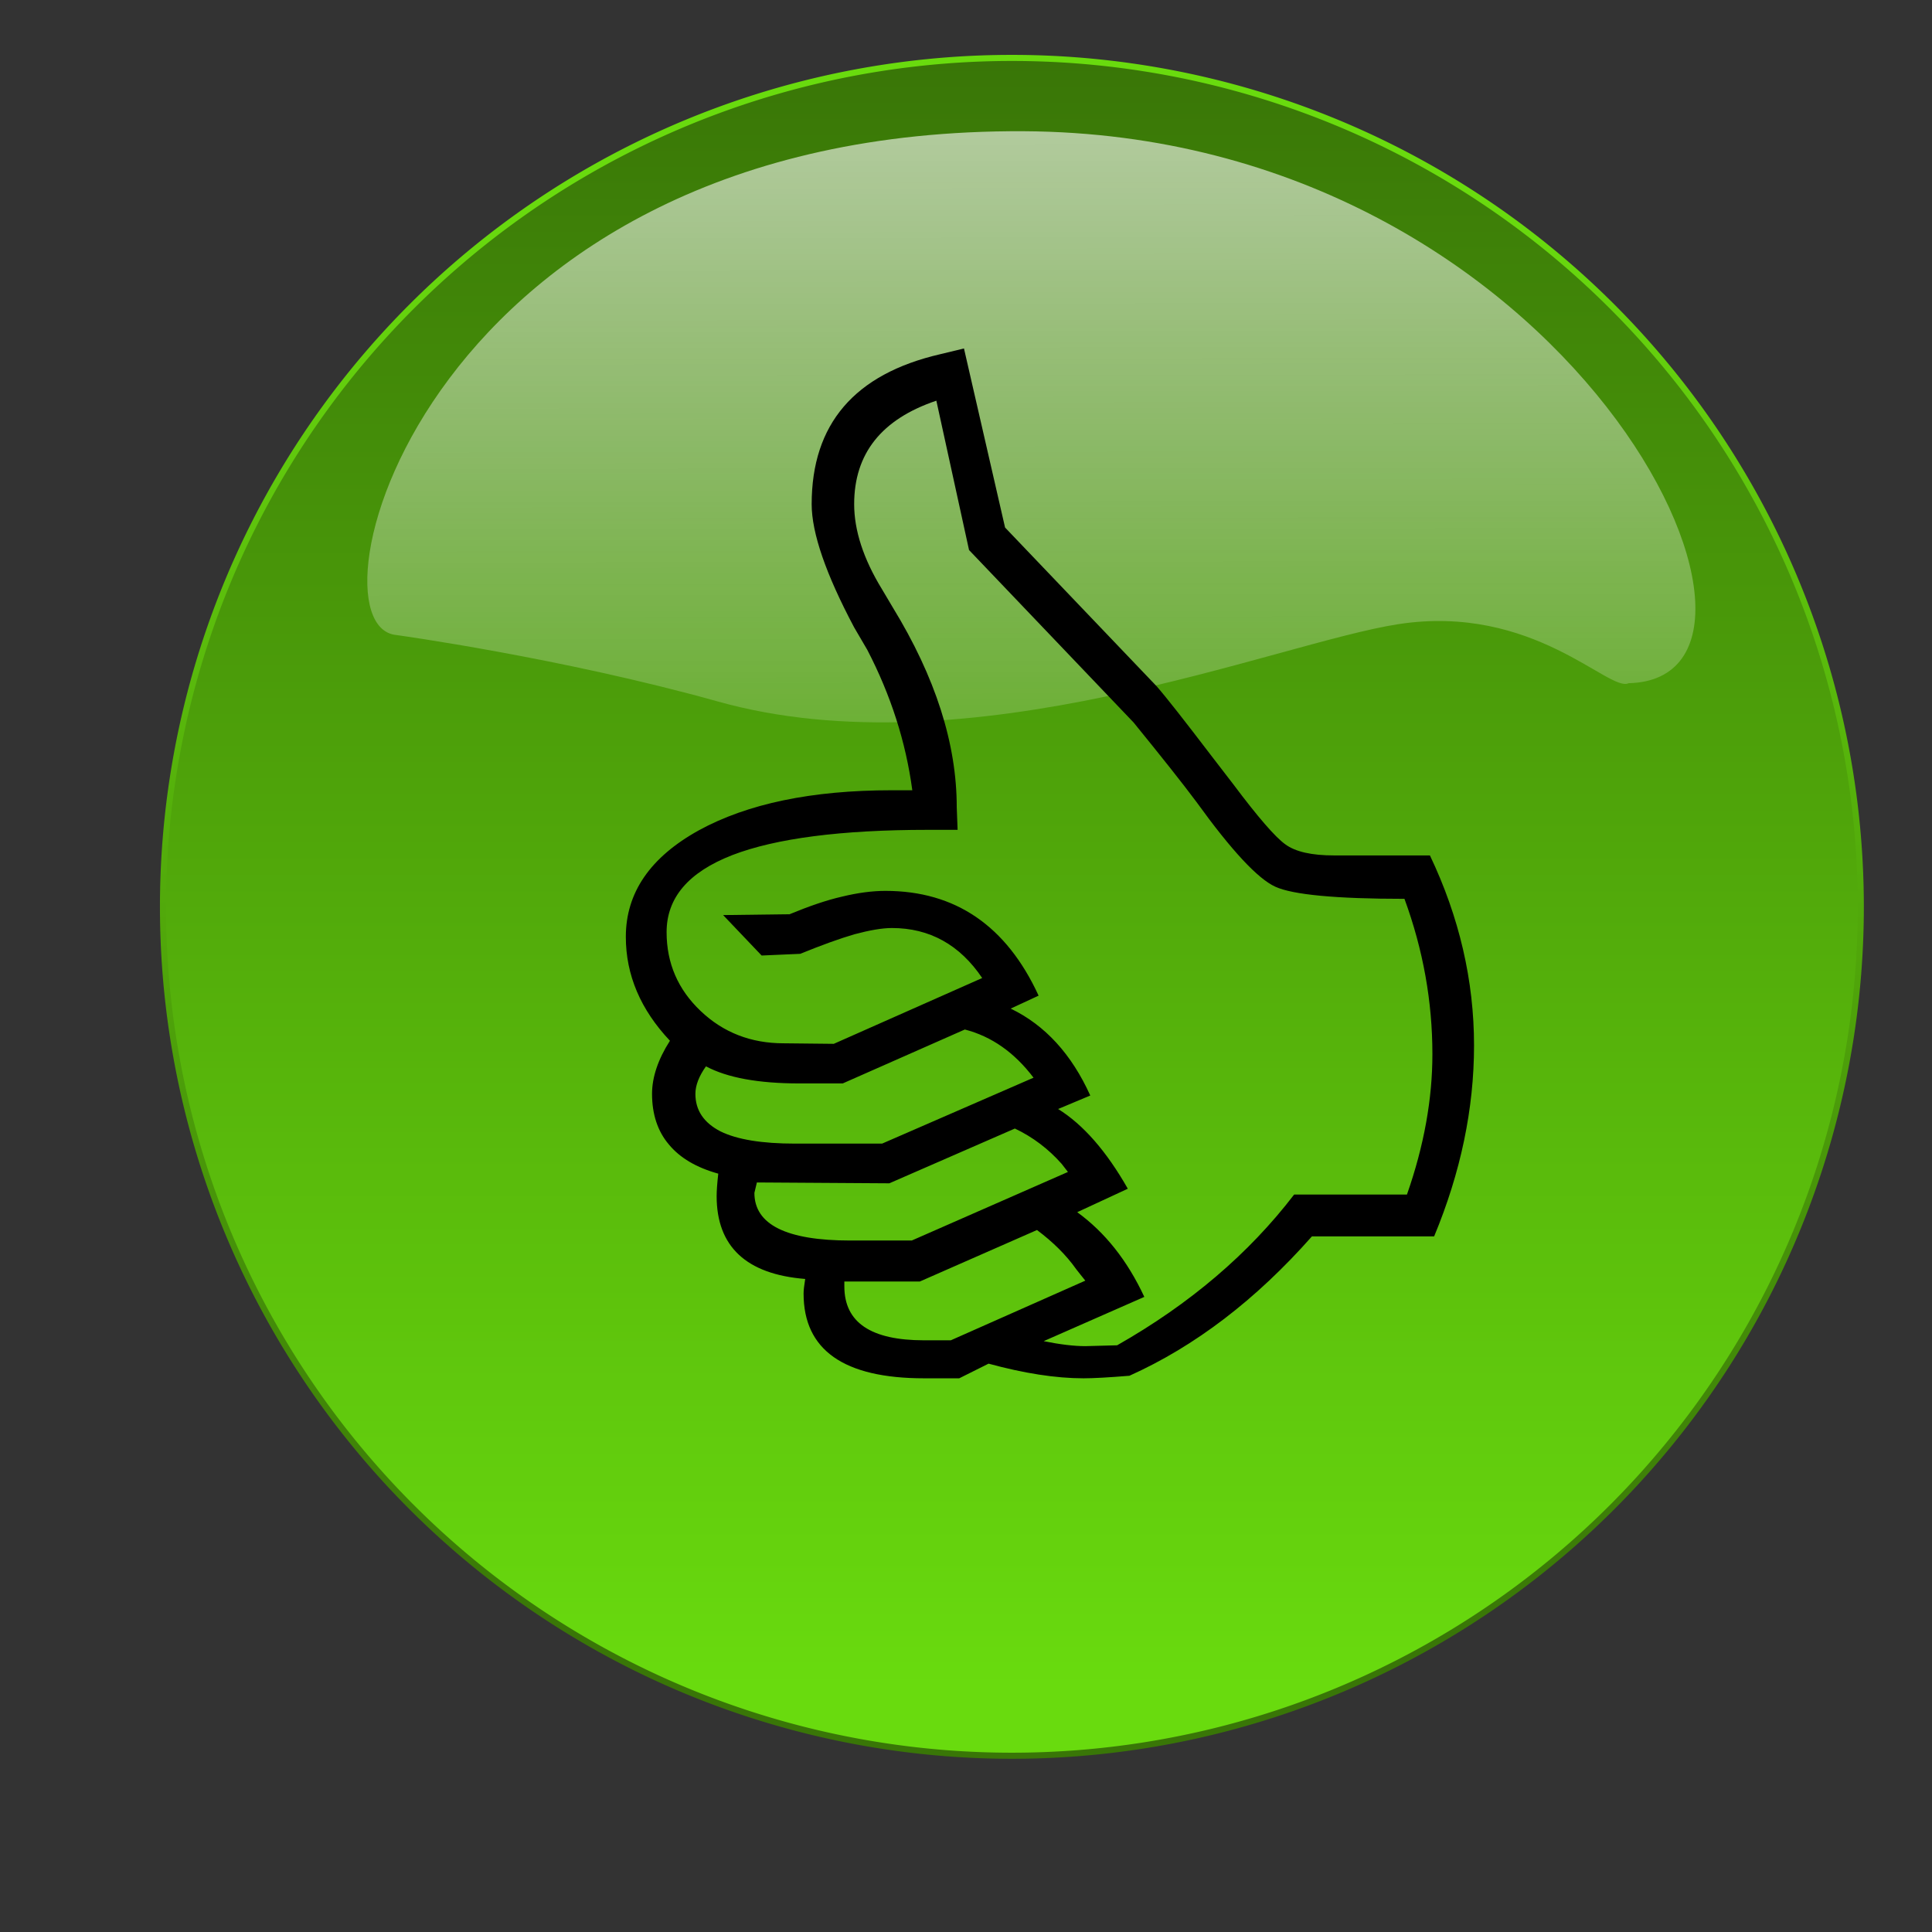
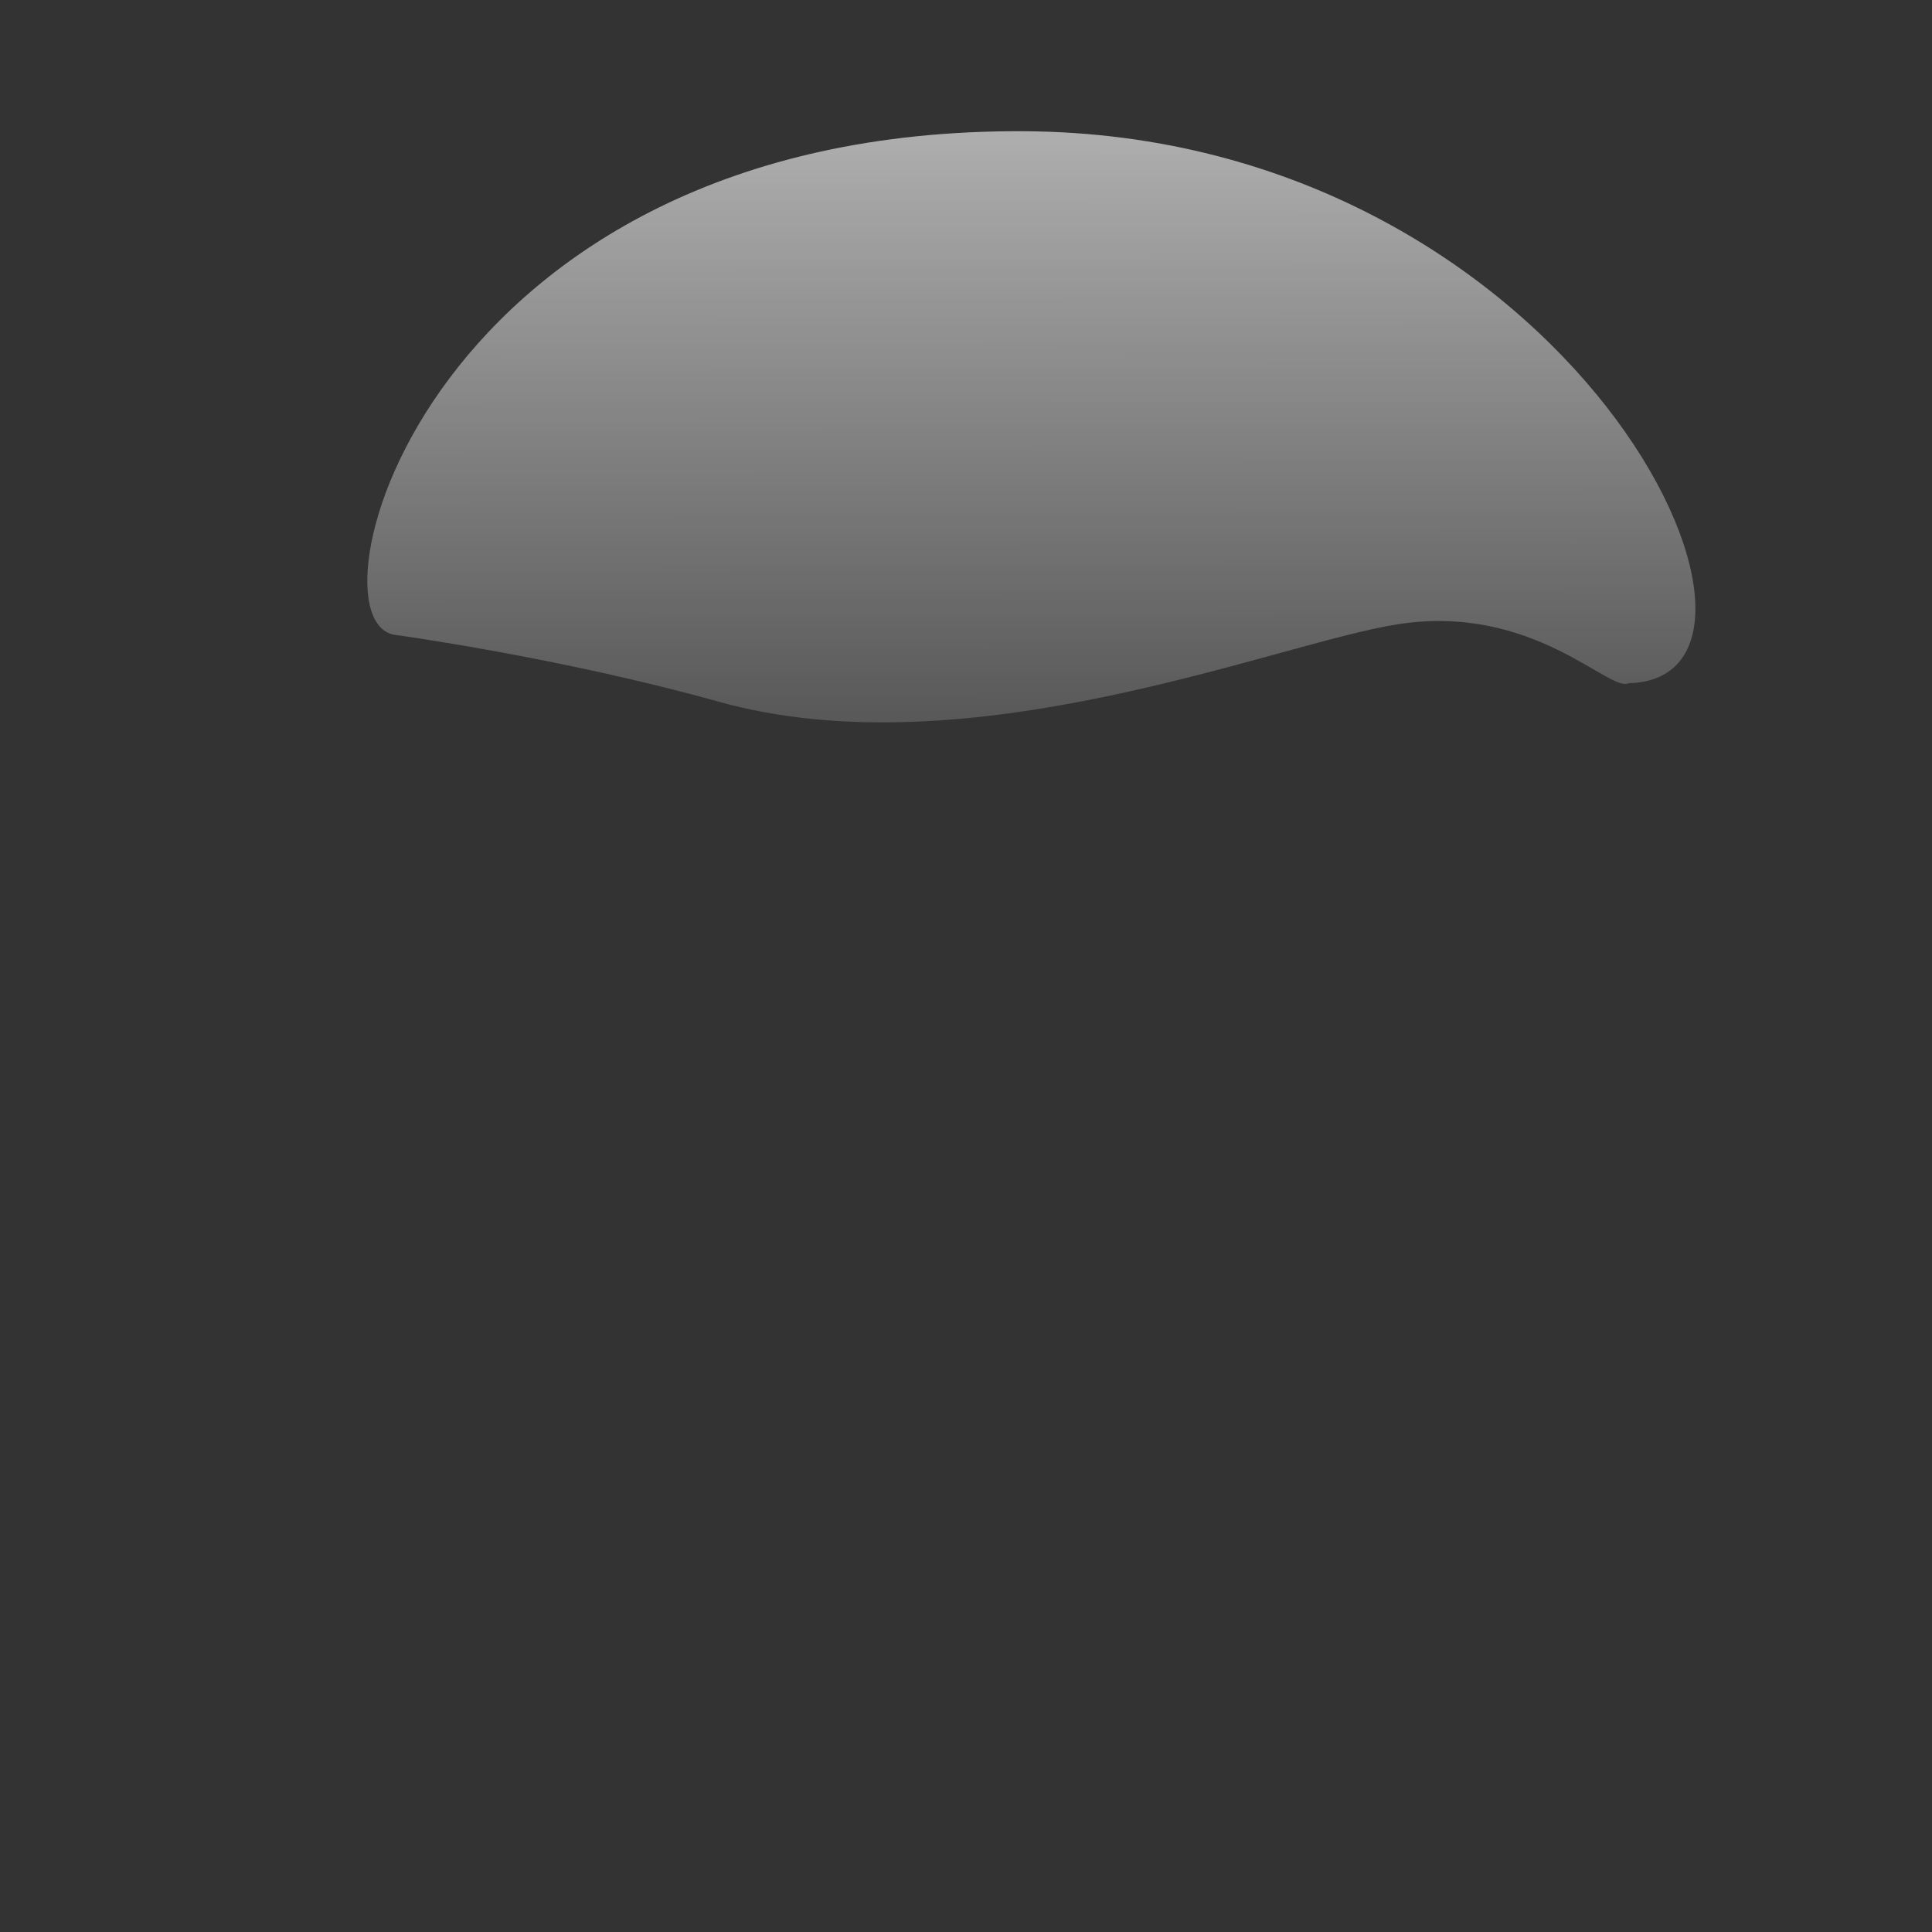
<svg xmlns="http://www.w3.org/2000/svg" xmlns:xlink="http://www.w3.org/1999/xlink" width="433.333" height="433.333">
  <rect width="100%" height="100%" fill="#333333" stroke="none" />
  <title>ThumUp</title>
  <defs>
    <linearGradient id="linearGradient1702">
      <stop id="stop1703" offset="0" stop-opacity="0.691" stop-color="#ffffff" />
      <stop id="stop1704" offset="1" stop-opacity="0" stop-color="#ffffff" />
    </linearGradient>
    <linearGradient id="linearGradient1697">
      <stop id="stop1698" offset="0" stop-color="#69db0e" />
      <stop id="stop1699" offset="1" stop-color="#397607" />
    </linearGradient>
    <linearGradient id="linearGradient1076" x1="0.435" x2="0.435" xlink:href="#linearGradient1697" y1="0.962" y2="0" />
    <linearGradient id="linearGradient1077" x1="0.492" x2="0.492" xlink:href="#linearGradient1697" y1="0.078" y2="0.934" />
    <linearGradient id="linearGradient1078" x1="0.479" x2="0.483" xlink:href="#linearGradient1702" y1="-0.038" y2="1.321" />
    <symbol id="svg_2" viewBox="0 0 8500 11000" height="11in" width="8.5in">
      <defs>
   </defs>
      <g id="svg_1">
-         <path d="m7727,8644l-1133,0c-520,598 -1085,1036 -1692,1313c-191,16 -334,24 -425,24c-259,0 -552,-47 -881,-138l-272,138l-326,0c-744,0 -1117,-267 -1117,-798c0,-31 5,-75 15,-138c-546,-44 -821,-305 -821,-780c0,-51 5,-121 15,-212c-202,-57 -355,-148 -458,-275c-104,-124 -156,-285 -156,-477c0,-155 55,-324 166,-500c-272,-293 -409,-619 -409,-979c0,-415 225,-749 676,-1003c451,-251 1047,-378 1791,-378l189,0c-60,-456 -200,-897 -417,-1322l-122,-212c-262,-501 -394,-889 -394,-1161c0,-754 396,-1226 1192,-1413l220,-54l381,1687l1405,1495c96,112 261,327 500,645l212,280c228,309 389,498 482,565c94,70 244,104 451,104l889,0c272,580 409,1179 409,1790c0,596 -124,1198 -370,1799zm-252,-394c159,-461 236,-902 236,-1322c0,-495 -85,-982 -259,-1464c-637,0 -1036,-39 -1197,-114c-163,-75 -407,-342 -731,-798c-129,-176 -326,-428 -583,-749l-1526,-1625l-303,-1407c-508,174 -762,498 -762,975c0,246 85,515 259,803l98,168c397,659 594,1286 594,1884l8,213l-275,0c-803,0 -1410,80 -1814,238c-407,161 -609,402 -609,726c0,293 106,541 316,743c210,203 467,304 770,304l464,5l1376,-620c-208,-313 -487,-471 -837,-471c-91,0 -208,21 -348,59c-142,42 -308,104 -502,184l-358,16l-357,-381l616,-8c179,-75 340,-132 487,-166c146,-36 280,-54 402,-54c648,0 1122,329 1420,987l-259,122c319,156 565,430 738,819l-298,127c234,148 449,399 646,751l-469,221c256,189 464,453 622,798l-933,417c150,31 280,47 386,47l295,-8c674,-389 1221,-863 1641,-1420l1046,0zm-3462,-1101c-176,-236 -388,-389 -637,-454l-1132,508l-402,0c-381,0 -669,-54 -866,-161c-64,91 -98,179 -98,259c0,156 78,272 231,353c155,78 386,116 694,116l806,0l1404,-621zm319,888c-23,-31 -44,-57 -59,-77c-122,-140 -267,-252 -433,-332l-1164,516l-1228,-8l-23,98c0,298 295,449 889,449l570,0l1448,-646zm161,1024c-36,-44 -62,-80 -83,-106c-96,-138 -218,-259 -365,-371l-1086,485l-700,0l0,46c0,340 246,508 739,508l248,0l1247,-562z" class="fil0 str0" />
-       </g>
+         </g>
    </symbol>
  </defs>
  <g>
    <title>Layer 1</title>
    <g id="layer1">
      <g id="g1073">
-         <path d="m417.365,203.395a190.404,190.404 0 1 1 -380.808,0a190.404,190.404 0 1 1 380.808,0z" id="path1070" stroke-dashoffset="0" stroke-miterlimit="4" stroke-linejoin="round" stroke-linecap="round" stroke-width="1.364" stroke="url(#linearGradient1077)" fill-rule="nonzero" fill="url(#linearGradient1076)" />
        <path d="m365.278,153.237c44.367,-0.967 -12.4,-123.153 -135.681,-123.803c-134.562,-0.687 -162.096,110.961 -140.719,112.997c0,0 36.864,5.063 71.94,14.856c56.473,15.931 125.549,-13.069 152.769,-17.284c30.342,-4.698 47.373,15.392 51.692,13.233z" id="path1713" stroke-width="0.25pt" fill-rule="evenodd" fill="url(#linearGradient1078)" opacity="0.9" />
      </g>
    </g>
    <use x="483.547" y="241.512" transform="matrix(0.252, 0, 0, 0.248, 12.878, 11.62)" xlink:href="#svg_2" id="svg_3" />
  </g>
</svg>